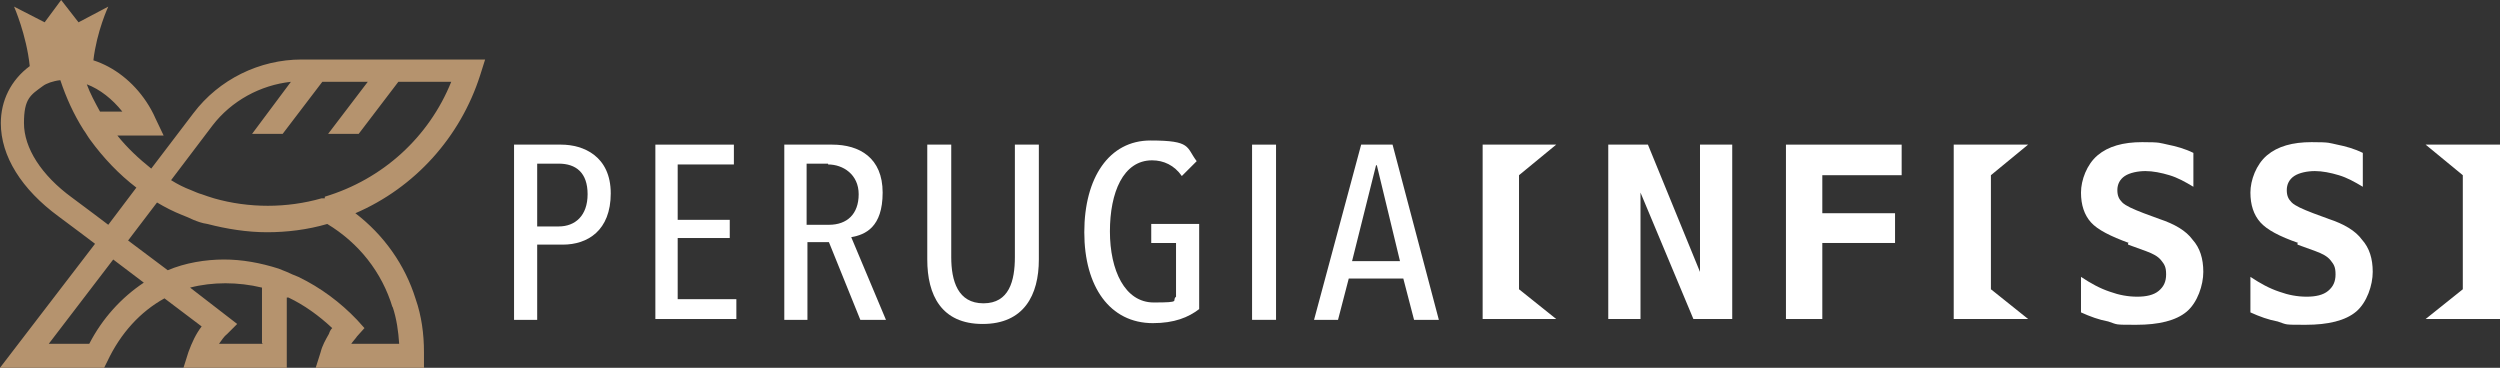
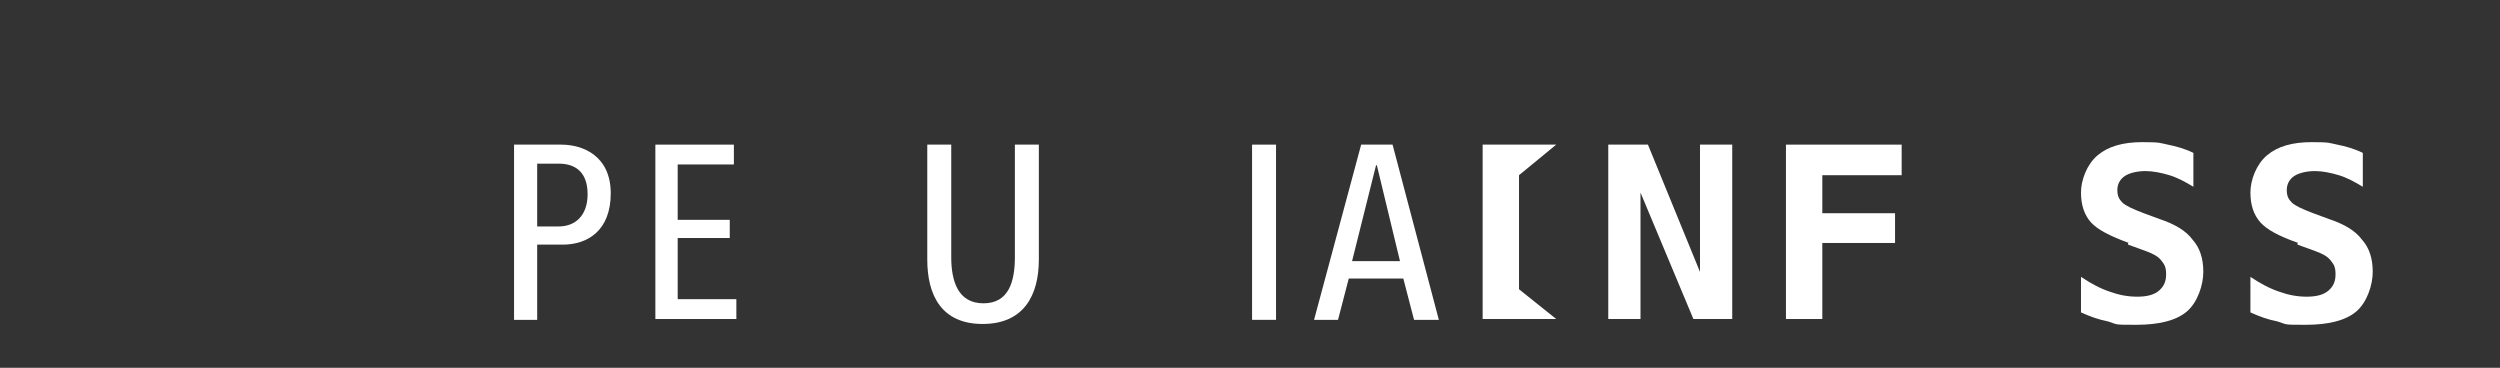
<svg xmlns="http://www.w3.org/2000/svg" id="Livello_1" viewBox="0 0 302.5 44.5">
  <rect x="0" y="0" width="302.5" height="44.5" fill="#333333" stroke="none" />
  <defs>
    <style>      .st0 {        fill: #b5936e;      }      .st1 {        fill: #fff;      }    </style>
  </defs>
  <path class="st1" d="M68.1,29.6h-3.1v9.1h-2.8v-21.2h5.7c2.7,0,6,1.4,6,5.9s-2.8,6.2-5.8,6.2ZM67.6,19.8h-2.6v7.6h2.6c2,0,3.5-1.3,3.5-3.9s-1.4-3.7-3.5-3.7Z" />
  <path class="st1" d="M79.3,38.7v-21.2h9.5v2.4h-6.8v6.7h6.3v2.2h-6.3v7.4h7.1v2.4h-9.9.1Z" />
-   <path class="st1" d="M104.1,38.7l-3.8-9.4h-2.6v9.4h-2.8v-21.2h5.8c3.3,0,6.1,1.6,6.1,5.8s-2.1,5.1-3.8,5.4l4.2,10s-3.1,0-3.1,0ZM100.2,19.8h-2.6v7.4h2.7c2.2,0,3.6-1.3,3.6-3.7s-1.9-3.6-3.7-3.6h0Z" />
  <path class="st1" d="M118.9,39.2c-5,0-6.7-3.5-6.7-7.8v-13.9h2.9v13.6c0,2.9.8,5.6,3.9,5.6s3.8-2.7,3.8-5.6v-13.6h2.9v13.9c0,4.3-1.8,7.8-6.8,7.8Z" />
-   <path class="st1" d="M144.8,19.5l-1.8,1.8c-.9-1.3-2.2-1.9-3.6-1.9-3.5,0-5.1,3.9-5.1,8.6s1.8,8.6,5.3,8.6,2.1-.2,2.7-.7v-6.5h-3v-2.3h5.8v10.3c-1.3,1-3,1.7-5.6,1.7-5.2,0-8.3-4.4-8.3-11s3-11.1,8-11.1,4.3.8,5.6,2.5h0Z" />
  <path class="st1" d="M151.5,38.7v-21.2h2.9v21.2h-2.9Z" />
  <path class="st1" d="M171.1,38.7l-1.3-5h-6.6l-1.3,5h-2.9l5.7-21.2h3.8l5.6,21.2h-3ZM166.6,20h-.1l-2.9,11.6h5.8l-2.8-11.6Z" />
  <polygon class="st1" points="194.6 17.5 199.4 17.5 205.7 32.9 205.7 17.5 209.6 17.5 209.6 38.6 204.9 38.6 198.5 23.3 198.5 38.6 194.6 38.6 194.6 17.5" />
  <polygon class="st1" points="230.1 21.2 220.5 21.2 220.5 25.8 229.3 25.8 229.3 29.4 220.5 29.4 220.5 38.6 216.1 38.6 216.1 17.5 230.1 17.5 230.1 21.2" />
-   <polygon class="st1" points="236.4 17.5 245.4 17.5 240.9 21.2 240.9 35 245.4 38.6 236.4 38.6 236.4 35 236.4 21.2 236.4 17.5" />
-   <polygon class="st1" points="302.5 21.2 302.5 35 302.5 38.6 293.5 38.6 298 35 298 21.2 293.5 17.5 302.5 17.5 302.5 21.2" />
  <polygon class="st1" points="179.4 17.5 188.3 17.5 183.8 21.2 183.8 35 188.3 38.6 179.4 38.6 179.4 35 179.4 21.2 179.4 17.5" />
  <path class="st1" d="M257.6,29.4c-2.2-.8-3.8-1.6-4.6-2.5s-1.2-2.1-1.2-3.6.7-3.4,2-4.5,3.1-1.6,5.4-1.6,2.1.1,3.1.3c1,.2,2.1.5,3.1,1v4.1c-1-.6-1.9-1.1-2.9-1.4s-2-.5-2.9-.5-1.9.2-2.5.6-.9,1-.9,1.7.2,1.1.6,1.5,1.3.8,2.6,1.3l1.9.7c1.8.6,3.2,1.4,4,2.5.9,1,1.3,2.3,1.3,3.9s-.7,3.7-2,4.8-3.4,1.6-6.1,1.6-2.2,0-3.4-.4c-1.1-.2-2.2-.6-3.3-1.1v-4.3c1.2.8,2.3,1.4,3.5,1.8,1.1.4,2.2.6,3.3.6s2-.2,2.6-.7.9-1.1.9-2-.2-1.2-.6-1.7-1-.8-1.8-1.1l-2.2-.8v-.2Z" />
  <path class="st1" d="M278.1,29.4c-2.3-.8-3.8-1.6-4.6-2.5-.8-.9-1.2-2.1-1.2-3.6s.7-3.4,2-4.5,3.1-1.6,5.4-1.6,2.1.1,3.1.3c1,.2,2.1.5,3.1,1v4.1c-1-.6-1.9-1.1-2.9-1.4s-2-.5-2.9-.5-1.9.2-2.5.6-.9,1-.9,1.7.2,1.1.6,1.5,1.3.8,2.6,1.3l1.9.7c1.8.6,3.2,1.4,4,2.5.9,1,1.3,2.3,1.3,3.9s-.7,3.7-2,4.8-3.4,1.6-6.1,1.6-2.2,0-3.4-.4c-1.1-.2-2.2-.6-3.3-1.1v-4.3c1.2.8,2.3,1.4,3.5,1.8,1.1.4,2.2.6,3.3.6s2-.2,2.6-.7.9-1.1.9-2-.2-1.2-.6-1.7-1-.8-1.8-1.1l-2.2-.8v-.2Z" />
-   <path class="st0" d="M36.5,7.2c-5.1,0-10,2.4-13.1,6.5l-5.1,6.7c-1.5-1.2-2.9-2.5-4.1-4h5.6l-1-2.1c-.3-.7-.7-1.4-1.1-2-1.6-2.4-3.9-4.2-6.4-5,.4-3.5,1.8-6.5,1.8-6.5l-3.6,1.9L7.4,0l-2,2.7L1.7.8s1.5,3.4,1.9,7.2h0c-2.3,1.7-3.5,4.2-3.5,6.9,0,4,2.5,8,7,11.3,2,1.5,3.5,2.6,4.4,3.3L0,44.5h12.6l.4-.8c1.6-3.4,4-6,6.9-7.6l4.5,3.4c-.7.9-1.2,2-1.6,3.1l-.6,1.9h12.5v-8.5h.2c1.9.9,3.7,2.2,5.3,3.7-.2.2-.3.4-.4.7-.4.7-.8,1.4-1,2.2l-.6,1.9h13.1v-1.9c0-2.2-.3-4.4-1-6.4-1.3-4.2-3.9-7.8-7.3-10.4,7.2-3.1,12.7-9.2,15.1-16.7l.6-1.9s-22.2,0-22.2,0ZM14.8,13.5h-2.7c-.6-1.1-1.2-2.2-1.6-3.3,1.6.6,3.1,1.8,4.3,3.3M8.7,23.9c-3.7-2.7-5.8-6-5.8-9s.8-3.4,2.3-4.5c.4-.3,1.2-.6,2.1-.7.7,2.1,1.6,4.1,2.8,6,.3.4.5.8.8,1.2,1.6,2.2,3.5,4.2,5.6,5.8l-3.4,4.5c-.9-.7-2.4-1.8-4.4-3.3M10.8,41.6h-4.9l7.8-10.2h0l3.7,2.8c-2.7,1.8-5,4.3-6.6,7.4M31.8,41.6h-5.3c.3-.4.6-.9,1-1.2l1.2-1.2-5.7-4.4c2.7-.7,5.8-.7,8.7,0v6.7h0ZM47.5,37.1c.5,1.5.7,3,.8,4.5h-5.8c.2-.3.5-.6.7-.9l.9-1-.9-1c-2-2.1-4.4-3.9-7.1-5.2-.5-.2-1-.4-1.4-.6h0l-1-.4c-2.2-.7-4.4-1.1-6.6-1.1s-4.7.4-6.8,1.3l-4.8-3.6,3.5-4.6c1,.6,2,1.1,3,1.5.5.2,1,.4,1.4.6.5.2,1,.4,1.7.5,2.3.6,4.8,1,7.2,1s4.9-.3,7.3-1c3.8,2.3,6.6,5.8,7.9,10.1M39.3,24h-.4c-4.2,1.2-8.8,1.2-13,0-.6-.2-1-.3-1.5-.5-.4-.1-.8-.3-1.3-.5-.8-.3-1.6-.7-2.4-1.2l5-6.6c2.3-3,5.8-4.9,9.5-5.3l-4.7,6.3h3.7l4.8-6.3h5.5l-4.8,6.3h3.7l4.8-6.3h6.4c-2.7,6.7-8.3,11.8-15.3,13.9" />
</svg>